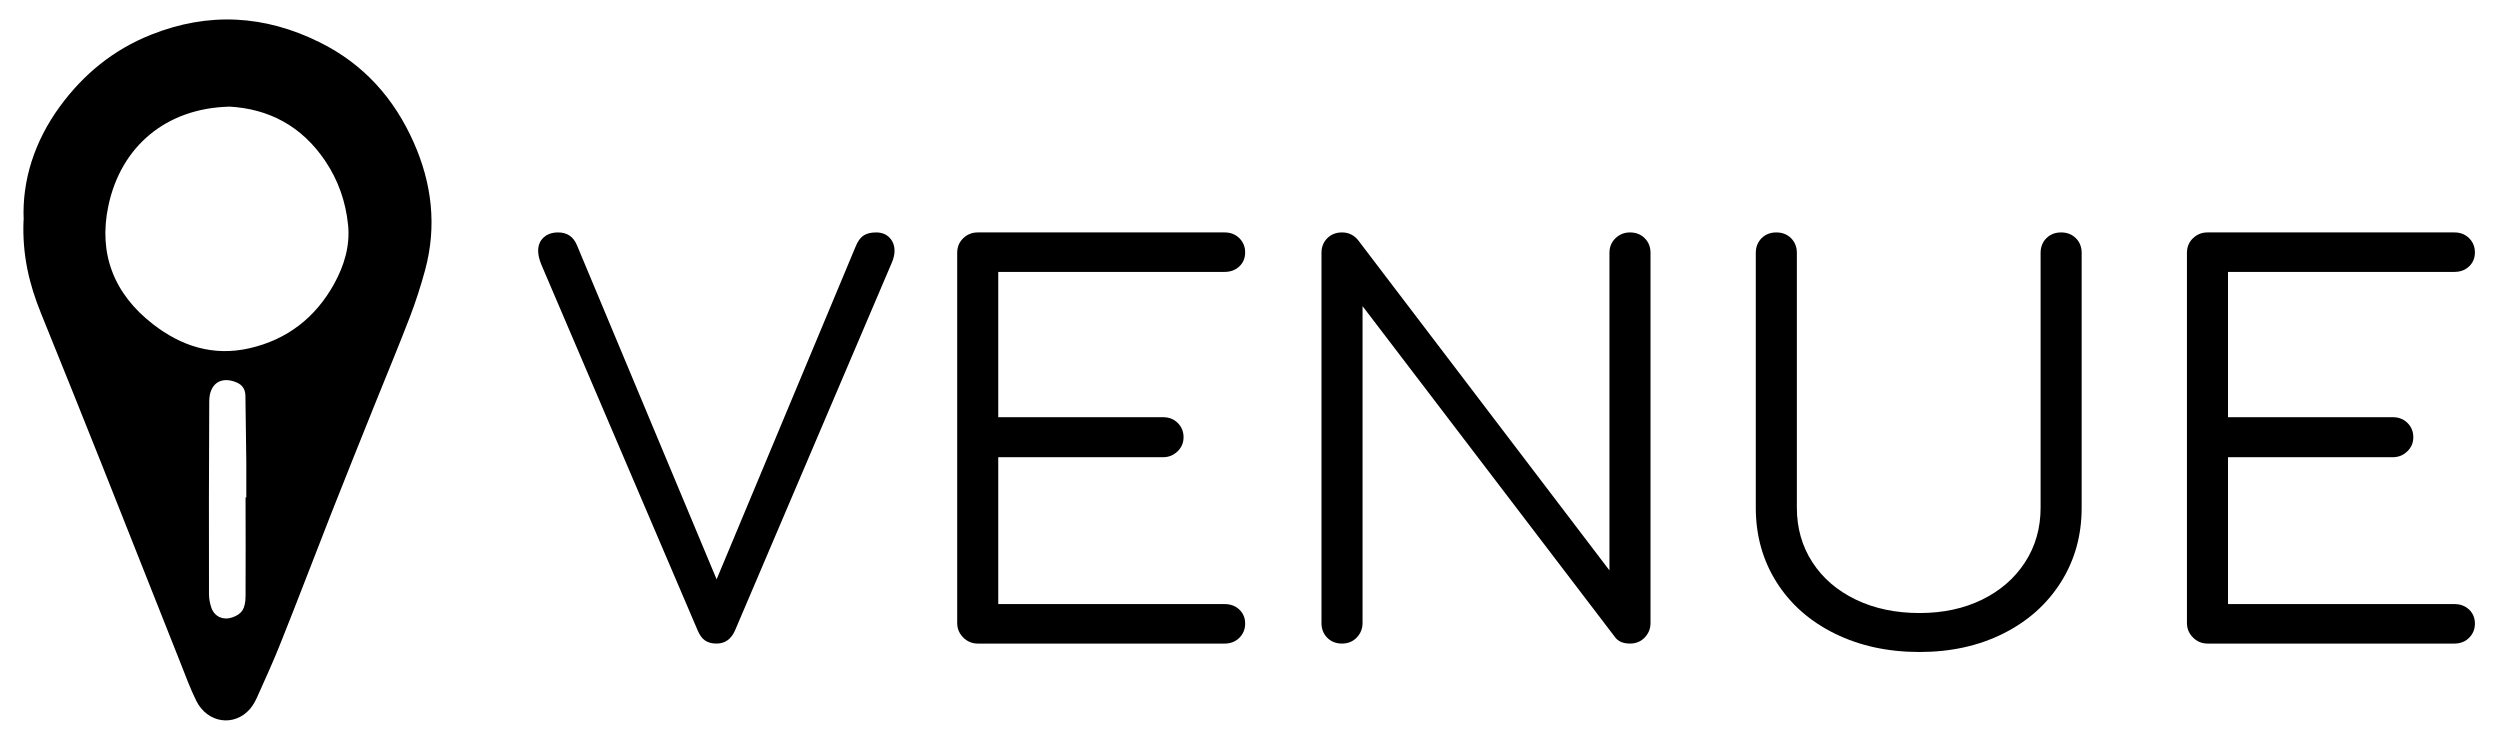
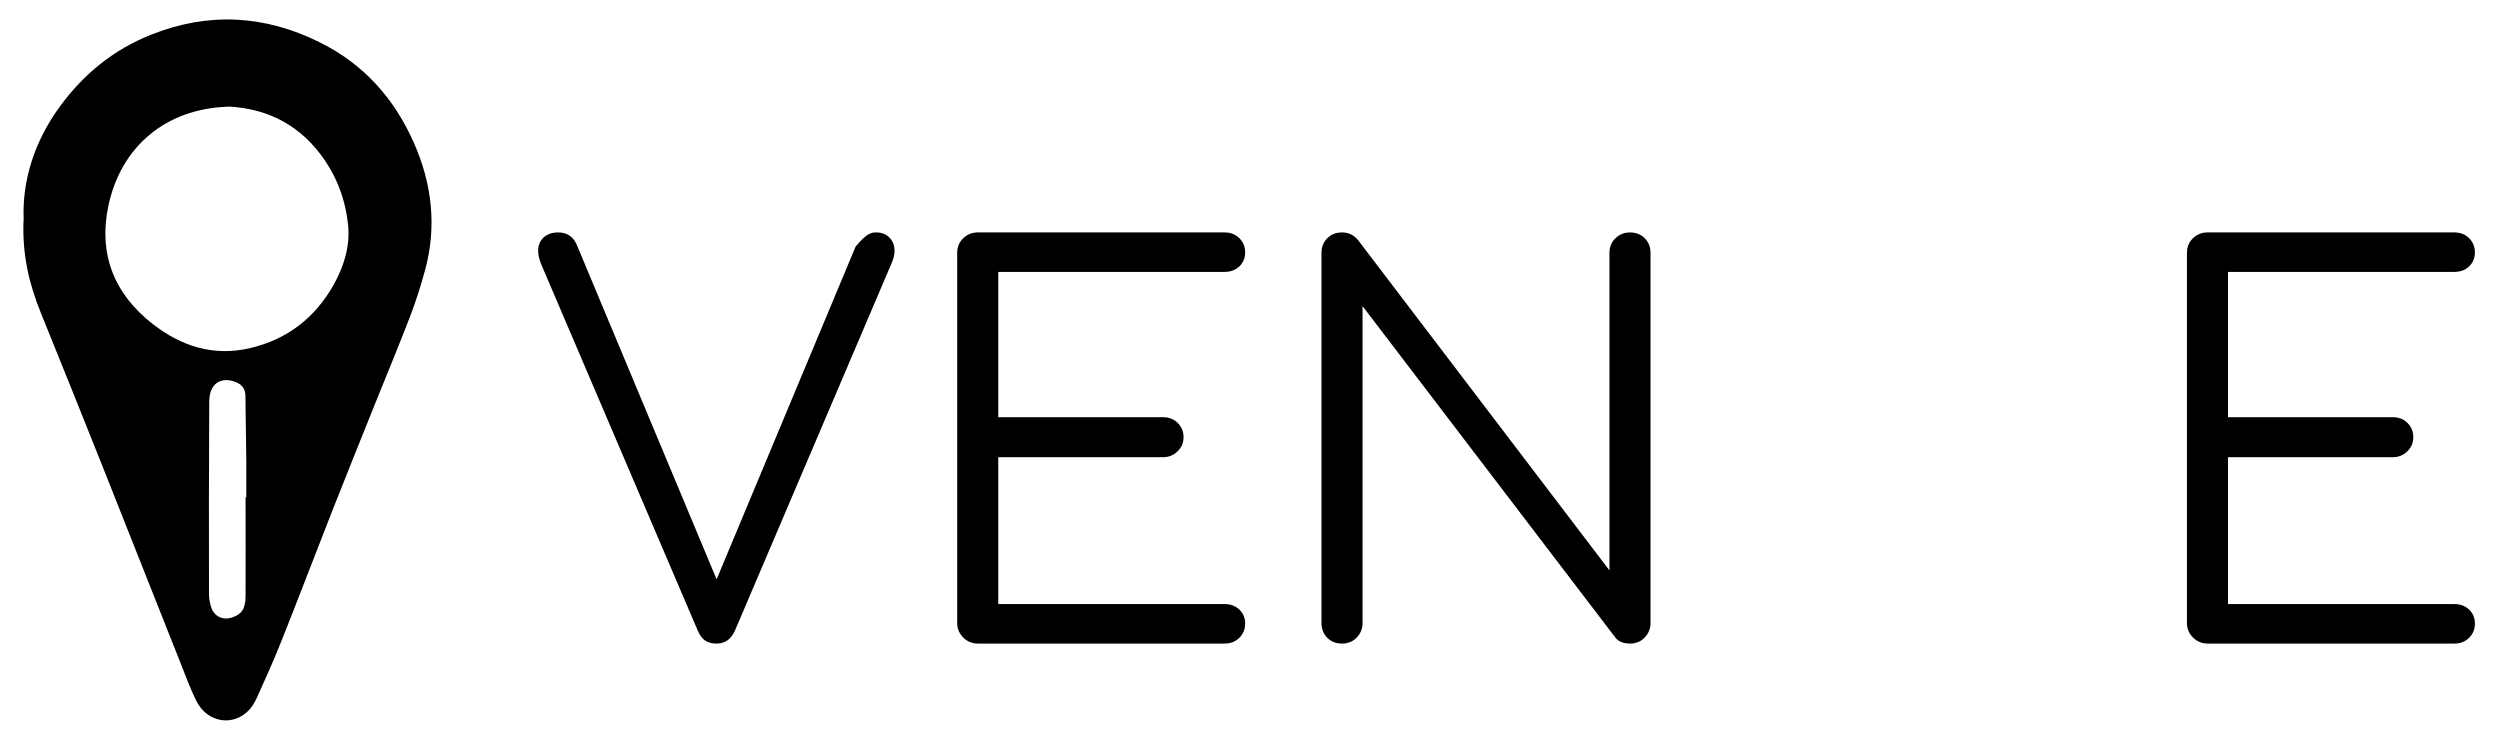
<svg xmlns="http://www.w3.org/2000/svg" width="642" height="190" viewBox="0 0 642 190" fill="none">
-   <path d="M224.988 59.688C226.43 59.688 227.578 60.136 228.436 61.038C229.292 61.94 229.719 63.066 229.719 64.418C229.719 65.32 229.494 66.311 229.043 67.391L188.757 161.887C187.767 164.142 186.189 165.269 184.026 165.269C182.854 165.269 181.885 165.019 181.119 164.524C180.353 164.028 179.7 163.151 179.159 161.887L139.009 67.933C138.468 66.582 138.197 65.409 138.197 64.418C138.197 62.977 138.671 61.827 139.616 60.971C140.563 60.114 141.803 59.688 143.335 59.688C145.677 59.688 147.3 60.813 148.201 63.066L184.026 148.775L219.715 63.337C220.256 61.986 220.933 61.038 221.743 60.496C222.554 59.956 223.637 59.688 224.988 59.688Z" fill="black" />
+   <path d="M224.988 59.688C226.43 59.688 227.578 60.136 228.436 61.038C229.292 61.94 229.719 63.066 229.719 64.418C229.719 65.32 229.494 66.311 229.043 67.391L188.757 161.887C187.767 164.142 186.189 165.269 184.026 165.269C182.854 165.269 181.885 165.019 181.119 164.524C180.353 164.028 179.7 163.151 179.159 161.887L139.009 67.933C138.468 66.582 138.197 65.409 138.197 64.418C138.197 62.977 138.671 61.827 139.616 60.971C140.563 60.114 141.803 59.688 143.335 59.688C145.677 59.688 147.3 60.813 148.201 63.066L184.026 148.775L219.715 63.337C222.554 59.956 223.637 59.688 224.988 59.688Z" fill="black" />
  <path d="M251.079 165.269C249.639 165.269 248.399 164.75 247.362 163.714C246.326 162.677 245.807 161.438 245.807 159.995V64.957C245.807 63.425 246.326 62.164 247.362 61.173C248.399 60.182 249.639 59.688 251.079 59.688H314.483C316.015 59.688 317.277 60.182 318.269 61.173C319.26 62.164 319.756 63.382 319.756 64.823C319.756 66.266 319.26 67.459 318.269 68.406C317.277 69.353 316.015 69.825 314.483 69.825H256.352V107.137H298.667C300.199 107.137 301.46 107.632 302.451 108.623C303.442 109.616 303.938 110.832 303.938 112.274C303.938 113.717 303.42 114.932 302.384 115.923C301.347 116.916 300.107 117.412 298.667 117.412H256.352V155.128H314.483C316.015 155.128 317.277 155.602 318.269 156.549C319.26 157.494 319.756 158.689 319.756 160.131C319.756 161.574 319.26 162.79 318.269 163.782C317.277 164.773 316.015 165.269 314.483 165.269H251.079Z" fill="black" />
  <path d="M344.63 165.269C343.098 165.269 341.837 164.773 340.846 163.782C339.855 162.79 339.357 161.527 339.357 159.995V64.957C339.357 63.425 339.855 62.164 340.846 61.173C341.837 60.182 343.098 59.688 344.63 59.688C346.254 59.688 347.605 60.318 348.687 61.58L413.306 146.477V64.957C413.306 63.425 413.824 62.164 414.86 61.173C415.897 60.182 417.137 59.688 418.579 59.688C420.111 59.688 421.373 60.182 422.364 61.173C423.354 62.164 423.852 63.425 423.852 64.957V159.995C423.852 161.438 423.354 162.677 422.364 163.714C421.373 164.75 420.111 165.269 418.579 165.269C416.776 165.269 415.469 164.683 414.657 163.511L349.903 78.614V159.995C349.903 161.438 349.407 162.677 348.416 163.714C347.424 164.75 346.162 165.269 344.63 165.269Z" fill="black" />
-   <path d="M492.932 167.432C484.82 167.432 477.565 165.854 471.167 162.7C464.768 159.546 459.788 155.153 456.228 149.518C452.668 143.886 450.888 137.51 450.888 130.389V64.957C450.888 63.425 451.385 62.164 452.376 61.173C453.367 60.182 454.628 59.688 456.16 59.688C457.692 59.688 458.954 60.182 459.947 61.173C460.938 62.164 461.433 63.425 461.433 64.957V130.389C461.433 135.617 462.762 140.281 465.42 144.382C468.081 148.483 471.797 151.682 476.575 153.98C481.352 156.278 486.804 157.426 492.932 157.426C498.971 157.426 504.333 156.278 509.019 153.98C513.706 151.682 517.379 148.483 520.038 144.382C522.696 140.281 524.025 135.617 524.025 130.389V64.957C524.025 63.425 524.52 62.164 525.513 61.173C526.504 60.182 527.766 59.688 529.298 59.688C530.83 59.688 532.091 60.182 533.084 61.173C534.075 62.164 534.57 63.425 534.57 64.957V130.389C534.57 137.51 532.79 143.886 529.23 149.518C525.67 155.153 520.736 159.546 514.427 162.7C508.119 165.854 500.952 167.432 492.932 167.432Z" fill="black" />
  <path d="M566.88 165.269C565.439 165.269 564.2 164.75 563.163 163.714C562.127 162.677 561.607 161.438 561.607 159.995V64.957C561.607 63.425 562.127 62.164 563.163 61.173C564.2 60.182 565.439 59.688 566.88 59.688H630.284C631.816 59.688 633.077 60.182 634.07 61.173C635.061 62.164 635.556 63.382 635.556 64.823C635.556 66.266 635.061 67.459 634.07 68.406C633.077 69.353 631.816 69.825 630.284 69.825H572.153V107.137H614.468C616 107.137 617.261 107.632 618.252 108.623C619.243 109.616 619.738 110.832 619.738 112.274C619.738 113.717 619.221 114.932 618.184 115.923C617.148 116.916 615.908 117.412 614.468 117.412H572.153V155.128H630.284C631.816 155.128 633.077 155.602 634.07 156.549C635.061 157.494 635.556 158.689 635.556 160.131C635.556 161.574 635.061 162.79 634.07 163.782C633.077 164.773 631.816 165.269 630.284 165.269H566.88Z" fill="black" />
  <path d="M6.081 56.527C5.636 46.371 8.841 36.312 15.344 27.395C21.405 19.082 29.113 12.768 38.759 8.928C53.542 3.025 68.009 3.851 82.158 10.895C93.356 16.448 101.193 25.207 106.238 36.566C110.932 47.133 112.201 58.05 109.187 69.282C108.077 73.376 106.777 77.436 105.254 81.404C102.462 88.671 99.48 95.841 96.561 103.076C92.721 112.659 88.851 122.21 85.076 131.825C80.761 142.805 76.574 153.848 72.196 164.795C70.292 169.618 68.135 174.346 66.011 179.074C65.533 180.122 64.932 181.2 64.201 182.058C60.14 186.722 53.257 185.707 50.401 179.963C48.847 176.822 47.64 173.491 46.34 170.222C39.645 153.404 33.016 136.555 26.321 119.736C21.087 106.599 15.822 93.494 10.49 80.356C7.508 72.995 5.669 65.443 6.05 56.494L6.081 56.527ZM58.712 27.395C42.755 27.84 31.049 37.487 27.813 52.94C25.243 65.189 29.272 75.469 39.234 83.212C46.562 88.923 54.811 91.558 64.074 89.431C73.751 87.21 81.015 81.563 85.807 72.899C88.376 68.235 89.93 63.158 89.39 57.795C88.789 51.83 86.886 46.309 83.458 41.232C77.399 32.315 68.992 27.904 58.712 27.364V27.395ZM63.091 127.731C63.091 127.731 63.186 127.731 63.25 127.731C63.25 124.718 63.25 121.671 63.25 118.658C63.186 113.04 63.122 107.423 63.027 101.807C63.027 100.125 62.393 98.887 60.712 98.191C56.747 96.54 53.763 98.507 53.732 103.045C53.637 119.545 53.637 136.046 53.668 152.515C53.668 153.72 53.891 154.991 54.303 156.133C55.129 158.386 57.317 159.338 59.57 158.576C62.043 157.751 63.027 156.418 63.06 153.118C63.122 144.645 63.06 136.205 63.06 127.731H63.091Z" fill="black" />
</svg>